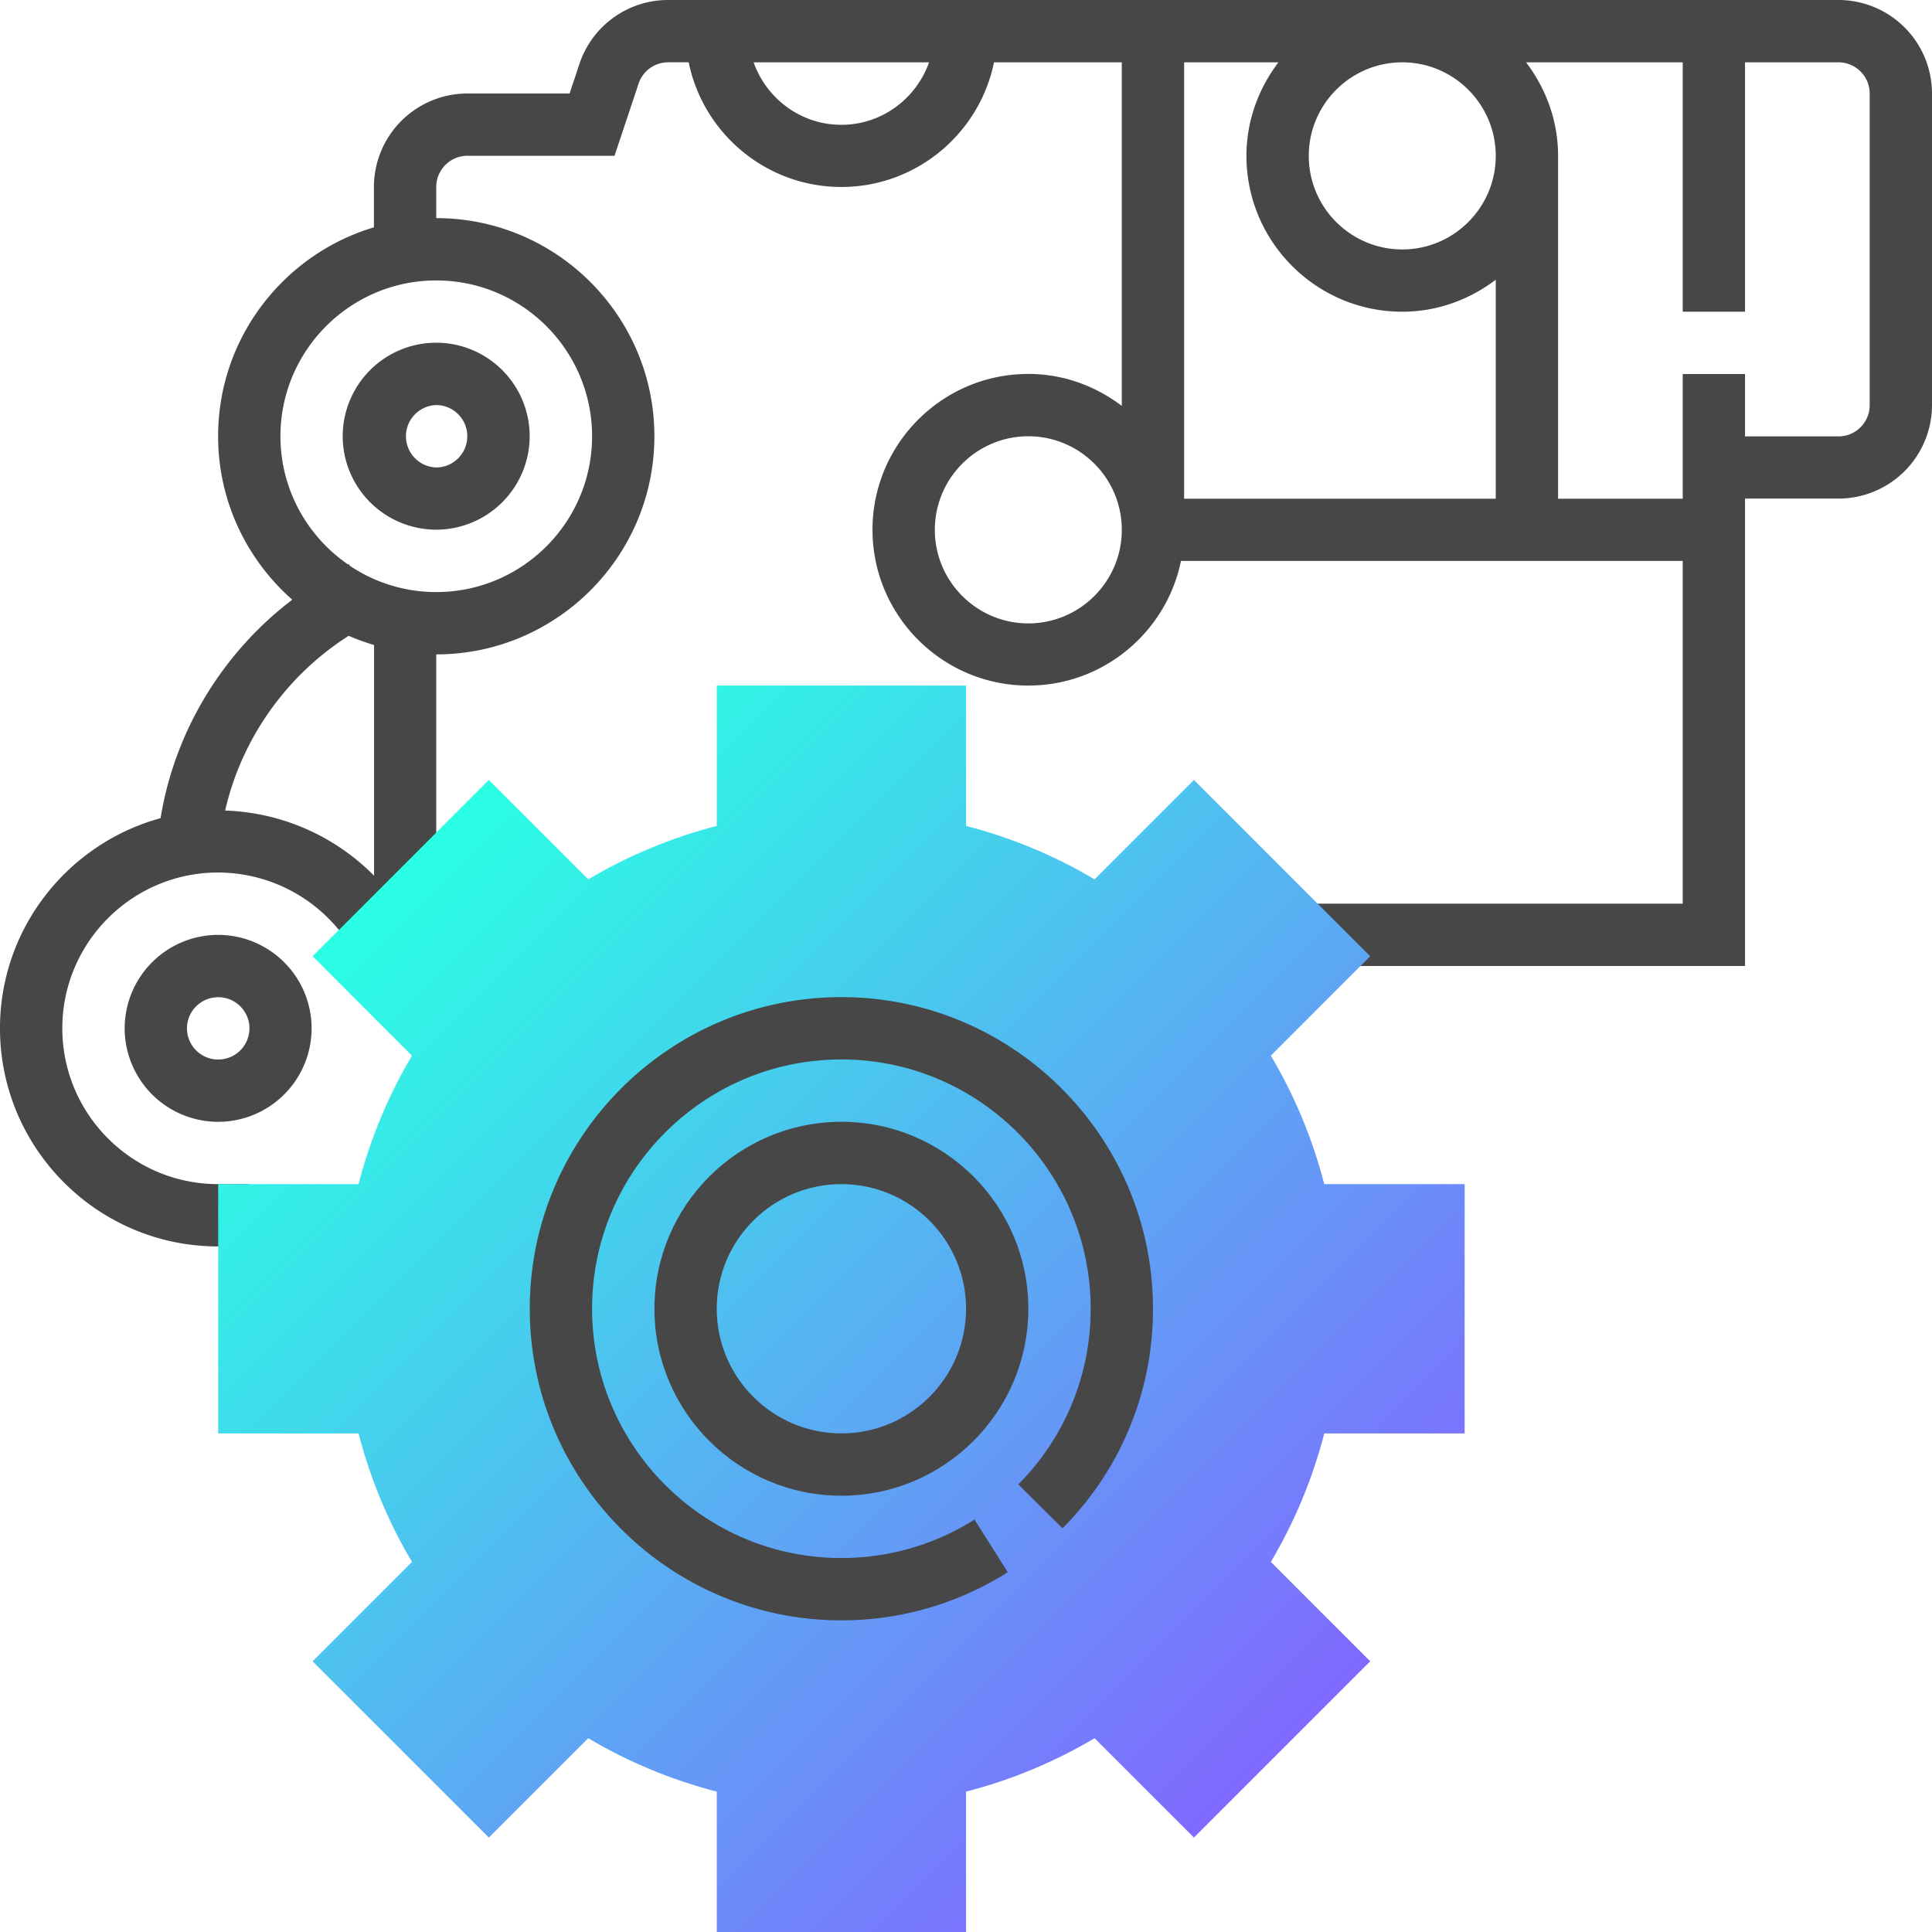
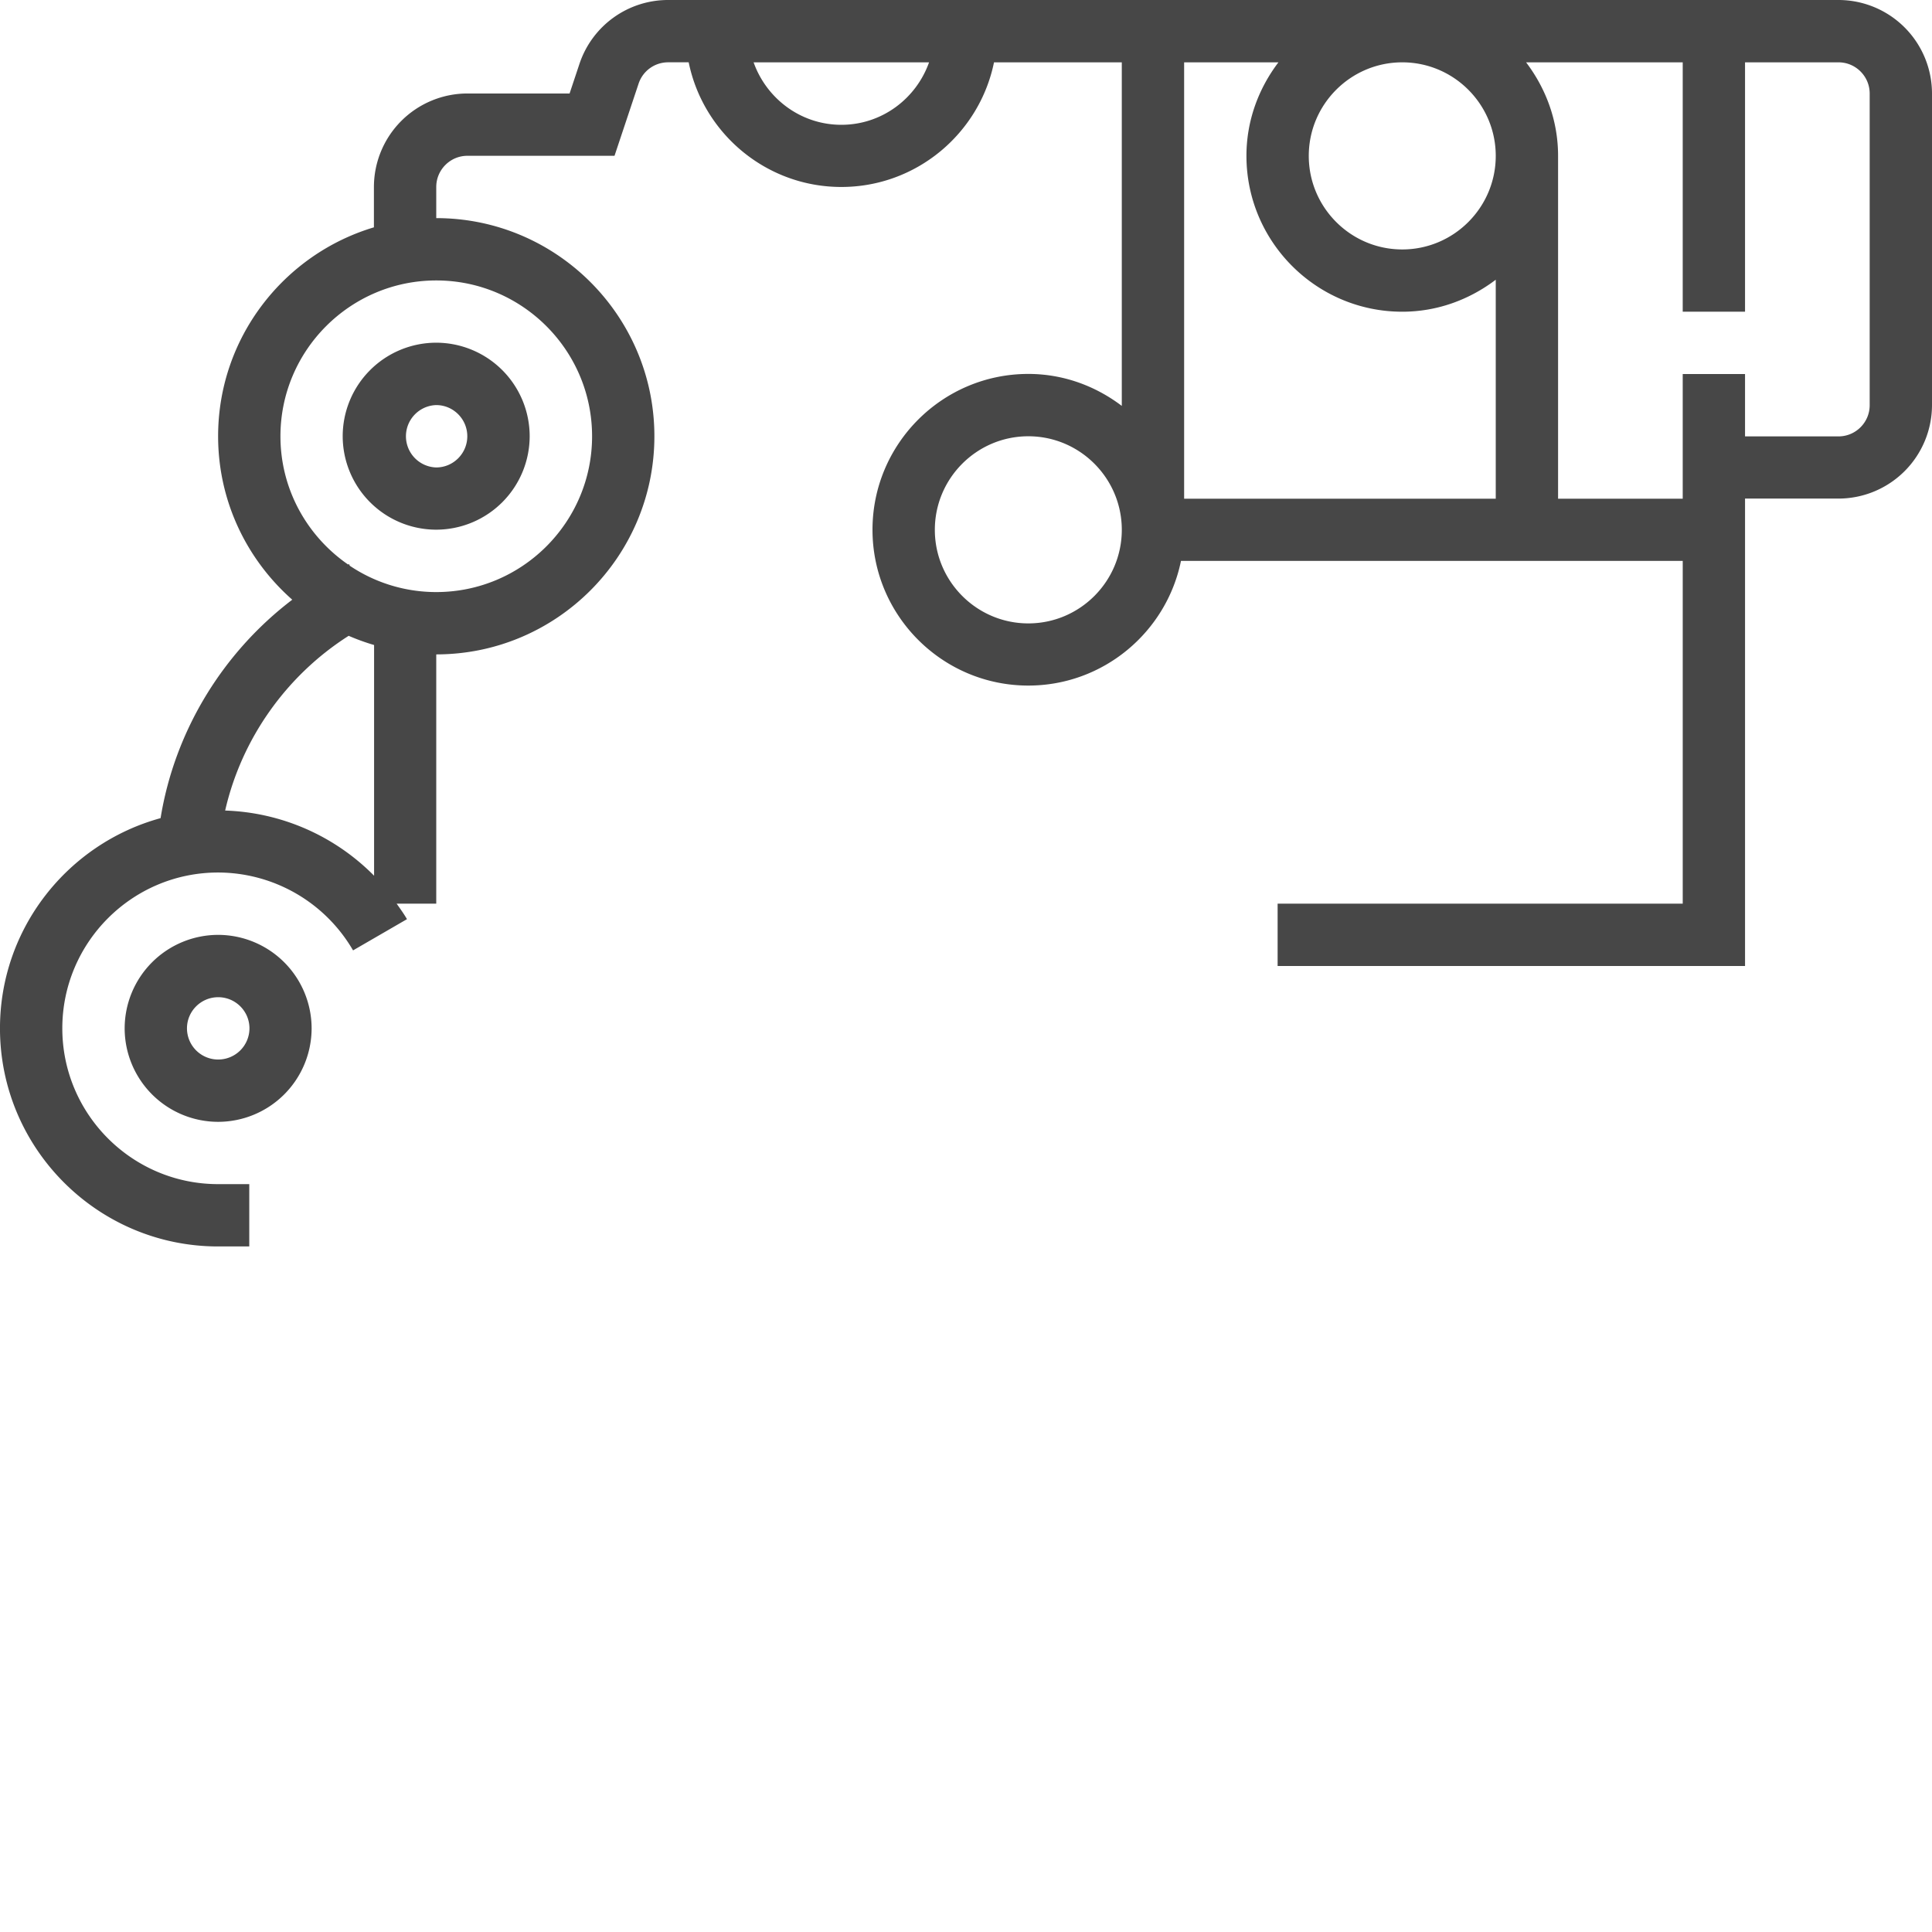
<svg xmlns="http://www.w3.org/2000/svg" xmlns:xlink="http://www.w3.org/1999/xlink" width="126" height="126" viewBox="0 0 126 126">
  <defs>
    <path id="96mqc" d="M124.227 1433.97a6.104 6.104 0 0 0-6.097 6.097 6.103 6.103 0 0 0 6.097 6.096 6.104 6.104 0 0 0 6.096-6.096 6.104 6.104 0 0 0-6.096-6.097m.005 8.13a2.037 2.037 0 0 1-2.038-2.033c0-1.122.915-2.032 2.038-2.032 1.122 0 2.037.91 2.037 2.032a2.037 2.037 0 0 1-2.037 2.032" />
    <path id="96mqa" d="M110 1373h126v81.29H110z" />
    <path id="96mqe" d="M229.903 1373a6.104 6.104 0 0 1 6.097 6.097v20.323a6.104 6.104 0 0 1-6.097 6.096h-6.096V1436h-30.484v-4.064h26.42v-22.355H187.02c-.945 4.631-5.05 8.13-9.956 8.13-5.603 0-10.162-4.56-10.162-10.162 0-5.604 4.559-10.162 10.162-10.162 2.296 0 4.394.794 6.096 2.085v-22.407h-8.334c-.945 4.63-5.05 8.129-9.956 8.129-4.905 0-9.01-3.498-9.956-8.13h-1.341c-.876 0-1.65.56-1.926 1.391l-1.57 4.706h-9.594c-1.12 0-2.032.913-2.032 2.033v2.032c7.845 0 14.226 6.381 14.226 14.226 0 7.844-6.381 14.226-14.226 14.226v16.258h-2.583c.232.33.47.656.674 1.01l-3.516 2.036a10.203 10.203 0 0 0-8.8-5.079c-5.604 0-10.162 4.559-10.162 10.162 0 5.603 4.558 10.161 10.161 10.161h2.032v4.064h-2.032c-7.844 0-14.226-6.383-14.226-14.225 0-6.544 4.447-12.055 10.474-13.708.921-5.674 4.043-10.787 8.588-14.246-2.958-2.607-4.836-6.414-4.836-10.66 0-6.431 4.293-11.871 10.161-13.625v-2.632a6.104 6.104 0 0 1 6.097-6.097h6.664l.642-1.926a6.089 6.089 0 0 1 5.784-4.171zm-95.506 42.066a14.315 14.315 0 0 1-1.658-.6c-4.068 2.59-6.986 6.717-8.055 11.396a14.32 14.32 0 0 1 9.713 4.25zm14.217-13.614c0-5.603-4.559-10.162-10.162-10.162-5.603 0-10.162 4.559-10.162 10.162 0 3.47 1.752 6.53 4.413 8.365.02-.01.036-.022.056-.033l.055.114a10.102 10.102 0 0 0 5.638 1.715c5.603 0 10.162-4.558 10.162-10.161zm16.257-20.313c2.646 0 4.882-1.71 5.72-4.074h-11.443c.842 2.365 3.077 4.074 5.723 4.074zm12.194 32.517c3.361 0 6.096-2.738 6.096-6.102 0-3.365-2.735-6.102-6.096-6.102s-6.097 2.737-6.097 6.102c0 3.364 2.736 6.102 6.097 6.102zm30.484-22.413c-1.703 1.291-3.8 2.086-6.097 2.086-5.603 0-10.162-4.56-10.162-10.166 0-2.297.795-4.395 2.086-6.098h-6.15v28.461h20.323zm-6.097-1.975c3.361 0 6.097-2.737 6.097-6.102 0-3.364-2.736-6.101-6.097-6.101s-6.097 2.737-6.097 6.101c0 3.365 2.736 6.102 6.097 6.102zm30.484-10.17c0-1.12-.913-2.033-2.033-2.033h-6.096v16.264h-4.064v-16.264h-10.215c1.29 1.703 2.086 3.801 2.086 6.098v22.363h8.129v-8.132h4.064v4.066h6.096c1.12 0 2.033-.912 2.033-2.032z" />
    <path id="96mqf" d="M132.35 1401.447a6.104 6.104 0 0 0 6.097 6.097 6.105 6.105 0 0 0 6.097-6.097 6.104 6.104 0 0 0-6.097-6.097 6.104 6.104 0 0 0-6.097 6.097m8.126.005c0 1.12-.911 2.034-2.03 2.034a2.035 2.035 0 0 1 0-4.068c1.119 0 2.03.913 2.03 2.034" />
-     <path id="96mqb" d="M156.746 1417.71v9.155a32.082 32.082 0 0 0-8.38 3.484l-6.483-6.481-11.496 11.497 6.48 6.483a32.098 32.098 0 0 0-3.482 8.378h-9.155v16.258h9.155a32.102 32.102 0 0 0 3.483 8.38l-6.481 6.482 11.496 11.496 6.483-6.48a32.102 32.102 0 0 0 8.38 3.483V1499h16.258v-9.155a32.12 32.12 0 0 0 8.379-3.483l6.483 6.48 11.496-11.496-6.481-6.483a32.08 32.08 0 0 0 3.483-8.379h9.156v-16.258h-9.156a32.076 32.076 0 0 0-3.483-8.378l6.48-6.483-11.495-11.497-6.483 6.481a32.1 32.1 0 0 0-8.38-3.484v-9.155z" />
-     <path id="96mqi" d="M164.872 1478.675c-11.206 0-20.322-9.117-20.322-20.323 0-11.205 9.116-20.322 20.322-20.322s20.322 9.117 20.322 20.322a20.19 20.19 0 0 1-5.901 14.318l-2.884-2.862a16.164 16.164 0 0 0 4.721-11.456c0-8.964-7.294-16.257-16.258-16.257-8.965 0-16.258 7.293-16.258 16.257 0 8.964 7.293 16.259 16.258 16.259 3.085 0 6.087-.868 8.68-2.508l2.172 3.432a20.246 20.246 0 0 1-10.852 3.14" />
-     <path id="96mqj" d="M164.873 1470.547c-6.724 0-12.193-5.468-12.193-12.194 0-6.724 5.469-12.193 12.193-12.193 6.726 0 12.193 5.469 12.193 12.193 0 6.726-5.467 12.194-12.193 12.194m0-20.322c-4.484 0-8.13 3.645-8.13 8.128 0 4.484 3.646 8.13 8.13 8.13 4.485 0 8.131-3.646 8.131-8.13 0-4.483-3.646-8.128-8.13-8.128" />
    <linearGradient id="96mqh" x1="136.14" x2="193.61" y1="1429.62" y2="1487.09" gradientUnits="userSpaceOnUse">
      <stop offset="0" stop-color="#2affe4" />
      <stop offset="1" stop-color="#8069ff" />
    </linearGradient>
    <clipPath id="96mqd">
      <use xlink:href="#96mqa" />
    </clipPath>
    <clipPath id="96mqg">
      <use xlink:href="#96mqb" />
    </clipPath>
  </defs>
  <g>
    <g transform="translate(-110 -1373)">
      <g>
        <g>
          <use fill="#474747" xlink:href="#96mqc" />
        </g>
        <g>
          <g />
          <g clip-path="url(#96mqd)">
            <use fill="#474747" xlink:href="#96mqe" />
          </g>
        </g>
        <g>
          <use fill="#474747" xlink:href="#96mqf" />
        </g>
      </g>
      <g>
        <g />
        <g clip-path="url(#96mqg)">
          <use fill="url(#96mqh)" xlink:href="#96mqb" />
        </g>
      </g>
      <g>
        <g>
          <use fill="#474747" xlink:href="#96mqi" />
        </g>
        <g>
          <use fill="#474747" xlink:href="#96mqj" />
        </g>
      </g>
    </g>
  </g>
</svg>